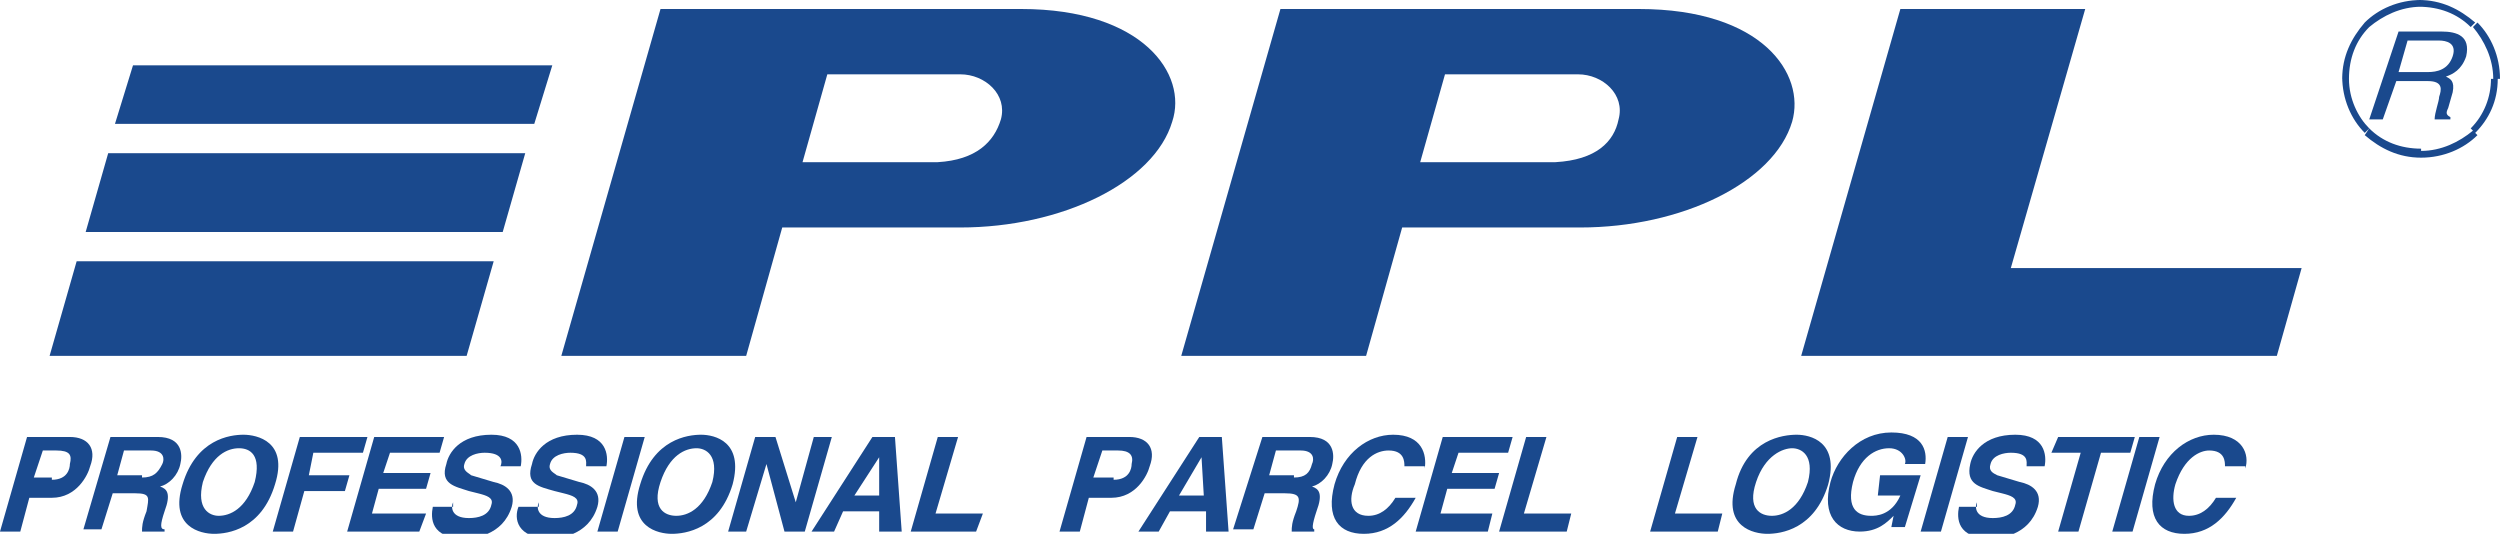
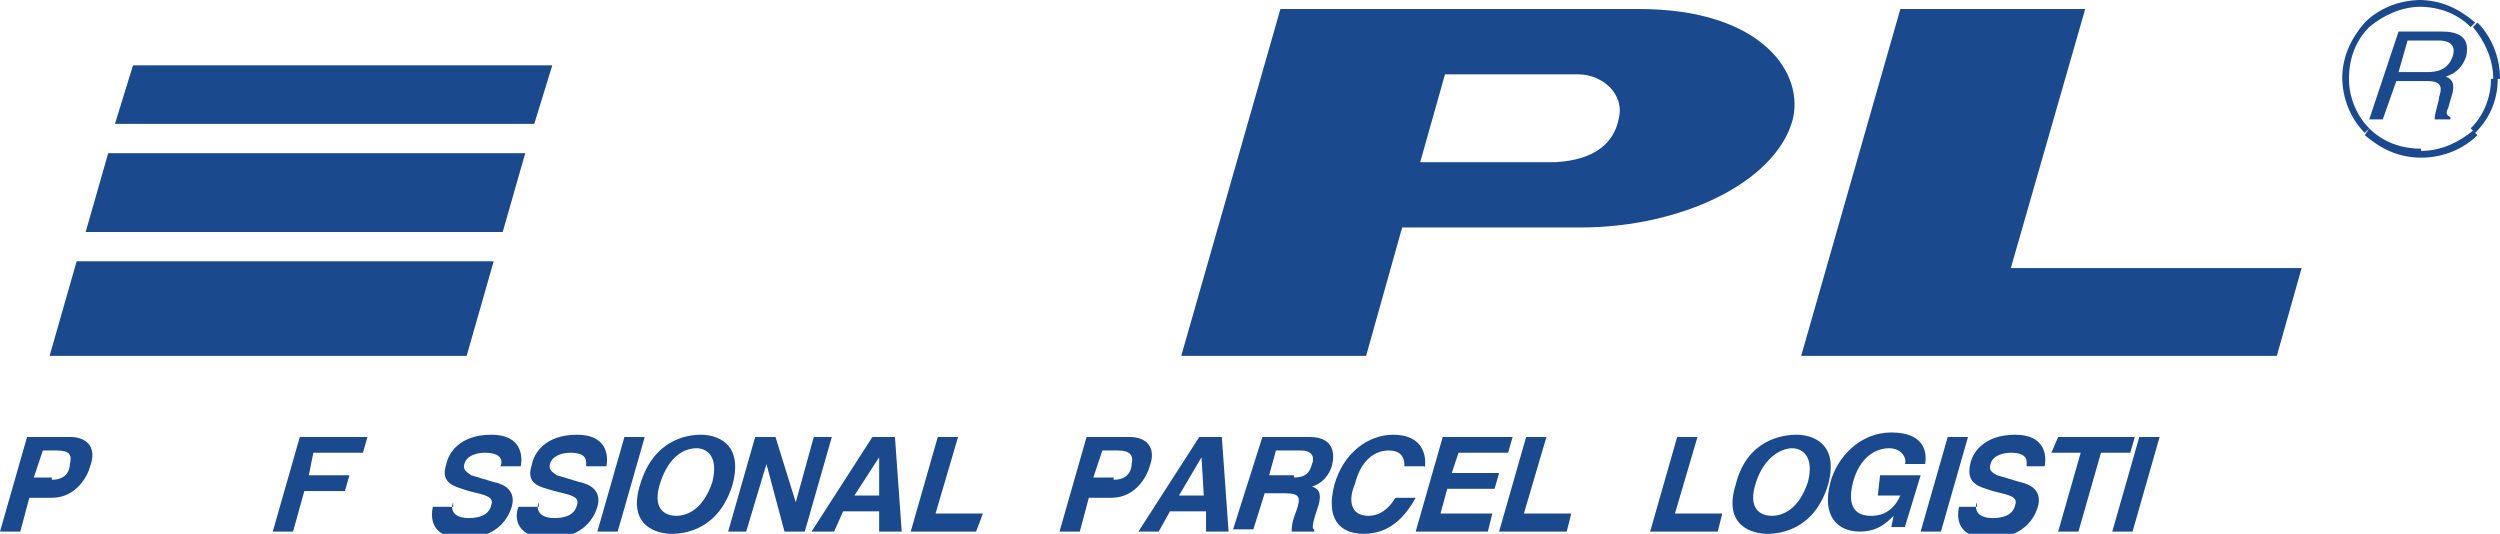
<svg xmlns="http://www.w3.org/2000/svg" width="473" height="101" viewBox="0 0 473 101" fill="none">
  <g clip-path="url(#clip0_2951_103456)">
    <path d="M435.468 50.712L430.776 67.332H340.782L359.549 1.703H394.523L380.448 50.712H435.468Z" fill="#1A498D" />
-     <path d="M193.209 1.703H124.968L106.201 67.332H141.175L147.999 43.041H181.693C200.886 43.041 218.373 34.517 221.785 23.011C224.771 14.062 216.241 1.703 193.209 1.703ZM177.428 30.682H151.838L156.529 14.062H181.693C186.385 14.062 190.65 17.897 189.371 22.585C188.091 26.847 184.679 30.256 177.428 30.682Z" fill="#1A498D" />
    <path d="M310.073 1.703H242.258L223.491 67.332H258.465L265.289 43.041H298.984C318.177 43.041 335.663 34.517 339.076 23.011C341.635 14.062 333.531 1.703 310.073 1.703ZM294.292 30.682H268.701L273.393 14.062H298.557C303.249 14.062 307.514 17.897 306.234 22.585C305.381 26.847 301.969 30.256 294.292 30.682Z" fill="#1A498D" />
    <path d="M3.839 100.575H0L5.118 82.676H13.222C16.634 82.676 18.34 84.807 17.06 88.216C16.634 89.921 14.501 94.182 9.81 94.182H5.545L3.839 100.575ZM9.81 90.773C12.795 90.773 13.222 88.642 13.222 87.79C13.648 86.085 13.222 85.233 10.663 85.233H8.104L6.398 90.347H9.81V90.773Z" fill="#1A498D" />
-     <path d="M20.899 82.676H29.856C34.548 82.676 34.548 86.085 34.121 87.79C33.695 89.921 31.989 91.625 30.283 92.051C31.562 92.478 32.415 93.33 31.136 96.739C30.283 99.296 30.283 100.148 31.136 100.148V100.575H26.87C26.87 99.722 26.87 98.87 27.724 96.739C28.15 94.182 28.577 93.33 25.591 93.33H21.326L19.193 100.148H15.781L20.899 82.676ZM26.87 90.347C29.003 90.347 29.856 89.494 30.709 87.79C31.136 86.937 31.136 85.233 28.577 85.233H23.458L22.179 89.921H26.87V90.347Z" fill="#1A498D" />
-     <path d="M46.063 82.25C48.622 82.25 54.593 83.528 52.034 91.626C49.475 100.149 43.077 101.001 40.518 101.001C37.959 101.001 31.988 99.723 34.547 91.626C37.106 83.102 43.504 82.25 46.063 82.25ZM41.371 97.592C43.504 97.592 46.489 96.313 48.195 91.199C49.475 86.085 47.342 84.807 45.21 84.807C43.077 84.807 40.092 86.085 38.386 91.199C37.106 96.313 39.665 97.592 41.371 97.592Z" fill="#1A498D" />
    <path d="M57.579 92.904H65.256L66.109 89.921H58.432L59.285 85.659H68.668L69.521 82.676H56.725L51.607 100.575H55.446L57.579 92.904Z" fill="#1A498D" />
-     <path d="M84.023 82.676H70.801L65.683 100.575H79.331L80.611 97.165H70.374L71.654 92.478H80.611L81.463 89.494H72.507L73.786 85.659H83.169L84.023 82.676Z" fill="#1A498D" />
    <path d="M85.728 95.035C85.302 95.887 85.302 98.018 88.714 98.018C90.42 98.018 92.552 97.592 92.979 95.461C93.405 94.183 92.126 93.756 90.42 93.33L88.714 92.904C86.155 92.052 83.169 91.626 84.449 87.79C84.875 85.659 87.008 82.25 92.979 82.25C98.523 82.25 98.95 86.085 98.523 88.216H94.685C95.111 87.364 95.111 85.659 91.699 85.659C90.42 85.659 88.287 86.085 87.861 87.79C87.434 89.069 88.714 89.495 89.14 89.921L93.405 91.199C95.538 91.626 97.67 92.904 96.817 95.887C95.111 101.427 89.567 101.853 87.861 101.853C81.463 101.853 81.463 98.018 81.889 95.887H85.728V95.035Z" fill="#1A498D" />
    <path d="M101.936 95.035C101.509 95.887 101.509 98.018 104.921 98.018C106.627 98.018 108.76 97.592 109.186 95.461C109.613 94.183 108.333 93.756 106.627 93.33L104.921 92.904C101.936 92.052 99.377 91.626 100.656 87.79C101.083 85.659 103.215 82.25 109.186 82.25C114.731 82.25 115.157 86.085 114.731 88.216H110.892C110.892 87.364 111.319 85.659 107.907 85.659C106.627 85.659 104.495 86.085 104.068 87.79C103.642 89.069 104.921 89.495 105.348 89.921L109.613 91.199C111.745 91.626 113.878 92.904 113.025 95.887C111.319 101.427 105.774 101.853 104.068 101.853C97.671 101.853 97.244 98.018 98.097 95.887H101.936V95.035Z" fill="#1A498D" />
    <path d="M121.982 82.676H118.144L113.025 100.575H116.864L121.982 82.676Z" fill="#1A498D" />
    <path d="M132.645 82.25C135.204 82.25 140.749 83.528 138.616 91.626C136.057 100.149 129.659 101.001 127.1 101.001C124.541 101.001 118.57 99.723 121.129 91.626C123.688 83.102 130.086 82.25 132.645 82.25ZM127.953 97.592C130.086 97.592 133.071 96.313 134.777 91.199C136.057 86.085 133.498 84.807 131.792 84.807C129.659 84.807 126.674 86.085 124.968 91.199C123.262 96.313 125.821 97.592 127.953 97.592Z" fill="#1A498D" />
    <path d="M153.97 82.676H157.382L152.264 100.575H148.425L145.013 87.79L141.175 100.575H137.763L142.881 82.676H146.719L150.558 95.034L153.97 82.676Z" fill="#1A498D" />
    <path d="M157.809 100.575H153.544L165.06 82.676H169.325L170.604 100.575H166.339V96.739H159.515L157.809 100.575ZM161.648 93.756H166.339V86.511L161.648 93.756Z" fill="#1A498D" />
    <path d="M181.267 82.676H177.429L172.311 100.575H184.679L185.959 97.165H177.002L181.267 82.676Z" fill="#1A498D" />
    <path d="M204.299 100.575H200.46L205.578 82.676H213.682C217.094 82.676 218.8 84.807 217.52 88.216C217.094 89.921 214.961 94.182 210.27 94.182H206.005L204.299 100.575ZM210.696 90.773C213.682 90.773 214.108 88.642 214.108 87.79C214.535 86.085 213.682 85.233 211.549 85.233H208.564L206.858 90.347H210.696V90.773Z" fill="#1A498D" />
    <path d="M219.226 100.575H215.388L226.903 82.676H231.169L232.448 100.575H228.183V96.739H221.359L219.226 100.575ZM223.065 93.756H227.757L227.33 86.511L223.065 93.756Z" fill="#1A498D" />
    <path d="M238.845 82.676H247.802C252.494 82.676 252.494 86.085 252.067 87.79C251.641 89.921 249.935 91.625 248.229 92.051C249.508 92.478 250.361 93.33 249.082 96.739C248.229 99.296 248.229 100.148 248.655 100.148V100.575H244.39C244.39 99.722 244.39 98.87 245.243 96.739C246.096 94.182 246.096 93.33 243.111 93.33H239.272L237.139 100.148H233.301L238.845 82.676ZM244.817 90.347C246.949 90.347 247.802 89.494 248.229 87.79C248.655 86.937 248.655 85.233 246.096 85.233H241.404L240.125 89.921H244.817V90.347Z" fill="#1A498D" />
    <path d="M269.555 88.642C269.981 86.085 269.128 82.25 263.583 82.25C258.892 82.25 254.2 85.659 252.494 91.626C250.788 98.018 253.347 101.001 258.039 101.001C262.73 101.001 265.716 98.018 267.849 94.183H264.01C262.73 96.313 261.024 97.592 258.892 97.592C255.48 97.592 255.053 94.609 256.333 91.626C257.612 86.512 260.598 85.233 262.73 85.233C265.716 85.233 265.716 87.364 265.716 88.216H269.555V88.642Z" fill="#1A498D" />
    <path d="M285.336 85.659H275.952L274.673 89.494H283.63L282.777 92.478H273.82L272.54 97.165H282.35L281.497 100.575H267.849L272.967 82.676H286.189L285.336 85.659Z" fill="#1A498D" />
    <path d="M288.321 97.165H297.277L296.424 100.575H283.629L288.747 82.676H292.586L288.321 97.165Z" fill="#1A498D" />
    <path d="M316.898 97.165H325.854L325.001 100.575H312.206L317.324 82.676H321.163L316.898 97.165Z" fill="#1A498D" />
    <path d="M339.929 82.25C342.488 82.25 348.033 83.528 345.9 91.626C343.341 100.149 336.944 101.001 334.384 101.001C331.825 101.001 325.854 99.723 328.413 91.626C330.546 83.102 337.37 82.25 339.929 82.25ZM335.237 97.592C337.37 97.592 340.356 96.313 342.062 91.199C343.341 86.085 340.782 84.807 339.076 84.807C337.37 84.807 333.958 86.085 332.252 91.199C330.546 96.313 333.105 97.592 335.237 97.592Z" fill="#1A498D" />
    <path d="M355.283 93.757H359.548C357.842 97.592 354.856 97.592 354.003 97.592C351.444 97.592 349.312 96.314 350.591 91.2C351.871 86.512 354.856 84.807 357.415 84.807C359.974 84.807 360.827 86.938 360.401 87.79H364.239C364.666 85.234 363.813 81.824 357.842 81.824C351.871 81.824 347.606 86.512 346.326 91.2C344.62 97.592 347.606 100.575 351.871 100.575C355.283 100.575 356.989 98.871 358.268 97.592L357.842 99.723H360.401L363.386 89.921H355.709L355.283 93.757Z" fill="#1A498D" />
    <path d="M372.343 82.676H368.505L363.387 100.575H367.225L372.343 82.676Z" fill="#1A498D" />
    <path d="M374.05 95.035C373.623 95.887 373.623 98.018 377.035 98.018C378.741 98.018 380.874 97.592 381.3 95.461C381.727 94.183 380.447 93.756 378.741 93.33L377.035 92.904C374.476 92.052 371.917 91.626 372.77 87.79C373.197 85.659 375.329 82.25 381.3 82.25C386.845 82.25 387.271 86.085 386.845 88.216H383.433C383.433 87.364 383.859 85.659 380.447 85.659C379.168 85.659 377.035 86.085 376.609 87.79C376.182 89.069 377.035 89.495 377.888 89.921L382.153 91.199C384.286 91.626 386.418 92.904 385.565 95.887C383.859 101.427 378.315 101.853 376.609 101.853C370.211 101.853 370.211 98.018 370.638 95.887H374.05V95.035Z" fill="#1A498D" />
    <path d="M393.242 100.575H389.404L393.669 85.659H388.124L389.404 82.676H403.905L403.052 85.659H397.507L393.242 100.575Z" fill="#1A498D" />
    <path d="M403.479 100.575H399.641L404.759 82.676H408.597L403.479 100.575Z" fill="#1A498D" />
-     <path d="M424.805 88.642C425.658 86.085 424.378 82.25 418.833 82.25C414.142 82.25 409.45 85.659 407.744 91.626C406.038 98.018 408.597 101.001 413.289 101.001C417.98 101.001 420.966 98.018 423.099 94.183H419.26C417.98 96.313 416.274 97.592 414.142 97.592C411.156 97.592 410.73 94.609 411.583 91.626C413.289 86.512 416.274 85.233 417.98 85.233C420.966 85.233 420.966 87.364 420.966 88.216H424.805V88.642Z" fill="#1A498D" />
    <path d="M88.287 67.332L93.405 49.434H14.501L9.383 67.332H88.287Z" fill="#1A498D" />
    <path d="M101.083 23.439L104.495 12.359H25.164L21.752 23.439H101.083Z" fill="#1A498D" />
    <path d="M95.112 43.896L99.377 28.98H20.472L16.207 43.896H95.112Z" fill="#1A498D" />
    <path d="M458.072 28.553V29.831V28.553ZM458.072 28.553C461.911 28.553 465.323 26.848 467.882 24.717L468.735 25.57C466.176 28.127 462.338 29.831 458.072 29.831V28.553ZM467.456 24.291C470.015 21.734 471.294 18.325 471.294 14.916H472.574C472.574 19.177 470.868 22.587 468.309 25.143L467.456 24.291ZM471.721 14.916H473H471.721ZM471.721 14.916H473H471.721ZM471.721 14.916C471.721 11.08 470.015 7.671 467.882 5.114L468.735 4.262C471.294 6.819 473 10.654 473 14.916H471.721ZM467.456 5.114C464.897 2.557 461.485 1.278 457.646 1.278V0C461.911 0 465.323 1.705 468.309 4.262L467.456 5.114ZM458.072 1.278V0V1.278ZM458.072 1.278V0V1.278ZM458.072 1.278C454.234 1.278 450.822 2.983 448.263 5.114L447.41 4.262C449.969 1.705 453.807 0 458.072 0V1.278ZM448.263 5.114C445.704 7.671 444.424 11.08 444.424 14.916H443.145C443.145 10.654 444.851 7.245 447.41 4.262L448.263 5.114ZM444.424 14.916H443.145H444.424ZM444.424 14.916H443.145H444.424ZM444.424 14.916C444.424 18.751 446.13 22.16 448.263 24.291L447.41 25.143C444.851 22.587 443.145 18.751 443.145 14.489H444.424V14.916ZM448.263 24.291C450.822 26.848 454.234 28.127 458.072 28.127V29.831C453.807 29.831 450.395 28.127 447.41 25.57L448.263 24.291ZM458.072 28.553V29.831V28.553Z" fill="#1A498D" />
    <path d="M450.822 22.585H448.263L453.807 5.965H461.911C464.897 5.965 467.456 6.817 466.603 10.653C465.75 13.21 464.044 14.062 462.764 14.488C463.617 14.914 464.47 15.34 464.044 17.471L463.191 20.454C462.764 21.307 462.764 21.733 463.617 22.159V22.585H460.631C460.631 21.307 461.484 19.176 461.484 18.323C461.911 17.045 462.337 15.34 459.352 15.34H453.381L450.822 22.585ZM453.807 13.636H459.352C461.058 13.636 463.191 13.21 464.044 10.653C464.897 8.096 462.764 7.669 461.484 7.669H455.513L453.807 13.636Z" fill="#1A498D" />
  </g>
  <defs>
    <clipPath id="clip0_2951_103456">
      <rect width="473" height="101" fill="white" />
    </clipPath>
  </defs>
</svg>